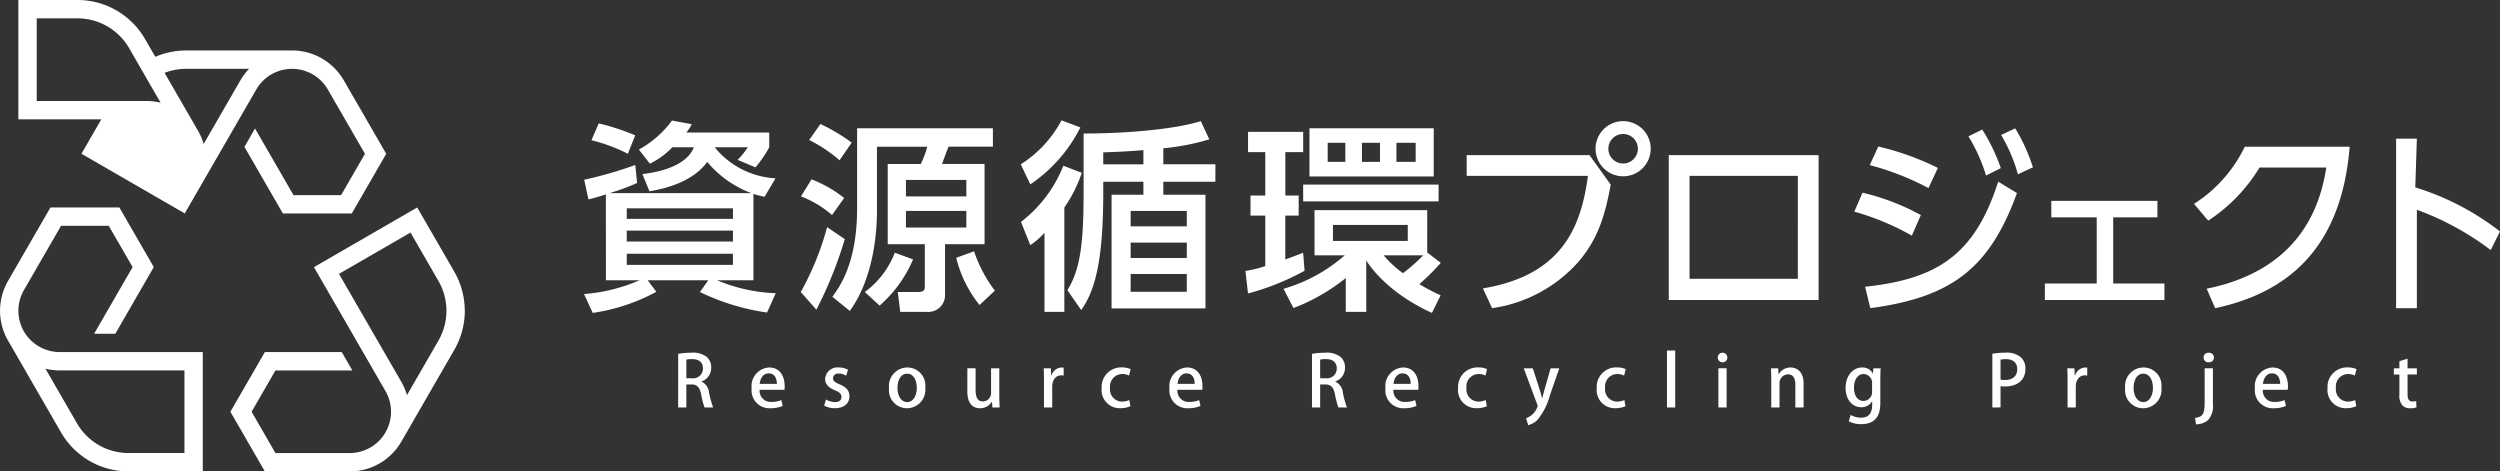
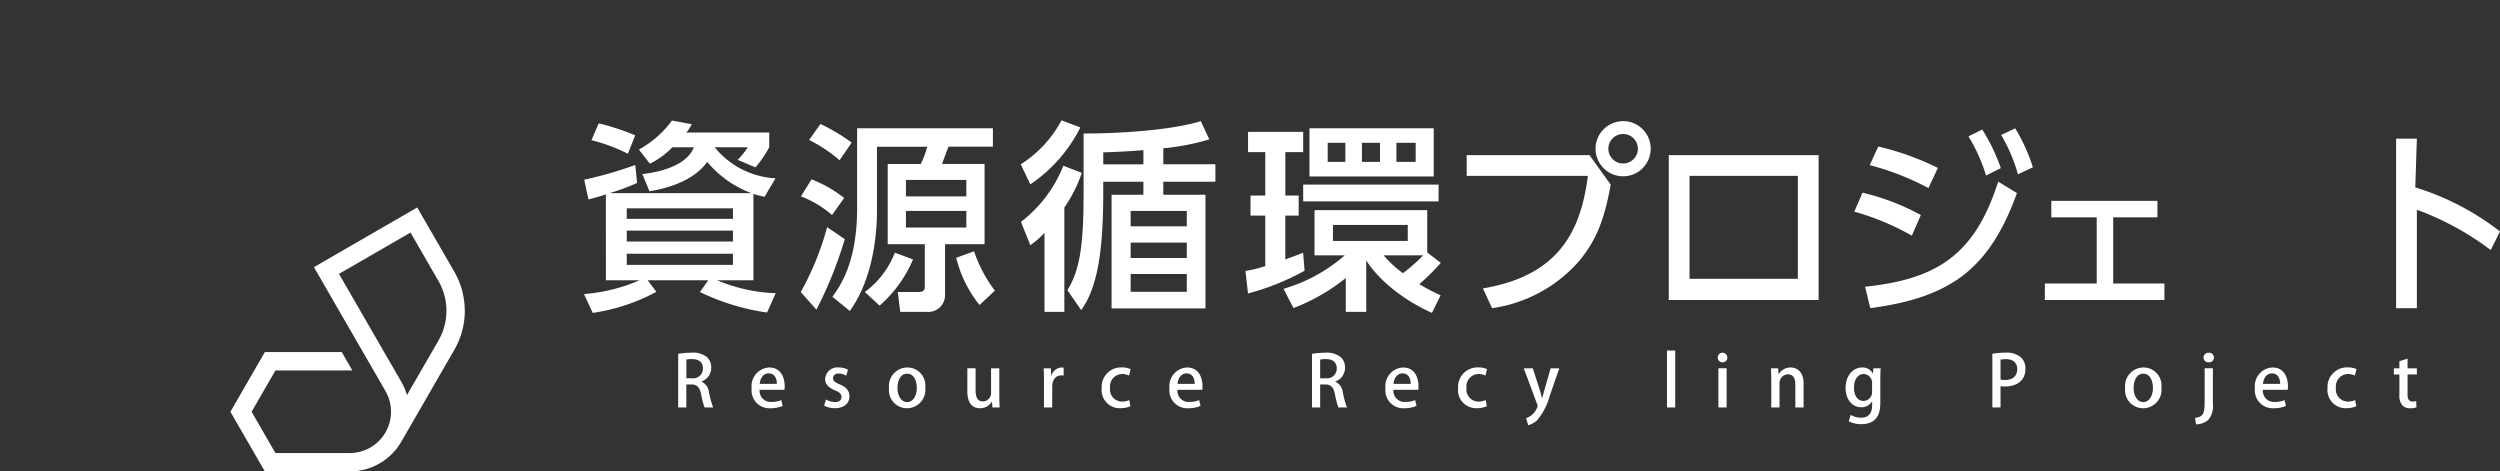
<svg xmlns="http://www.w3.org/2000/svg" width="288" height="54.304" viewBox="0 0 288 54.304">
  <rect x="0" y="0" width="288" height="54.304" fill="#333333" stroke="none" />
  <g id="グループ_1017" data-name="グループ 1017" transform="translate(-383.246 -502.391)">
    <path id="パス_8004" data-name="パス 8004" d="M426.05,528.448a9.046,9.046,0,0,0-1.2-4.421l-4.276-7.406v0l-11.9,6.873,8.244,14.279a4.759,4.759,0,0,1-4.12,7.138h-8.558l-2.746-4.758,2.746-4.758h8.862l-1.221-2.115h-8.86l-3.969,6.873,3.969,6.873h9.777a6.869,6.869,0,0,0,5.951-3.438l6.1-10.572a8.99,8.99,0,0,0,1.206-4.567m-3.037,3.509-3.626,6.28a6.931,6.931,0,0,0-.645-1.522l-7.187-12.448,8.24-4.758,3.218,5.575a6.863,6.863,0,0,1,0,6.873" transform="translate(10.736 9.671)" fill="#fff" />
-     <path id="パス_8005" data-name="パス 8005" d="M386,530.9a4.787,4.787,0,0,1,0-4.758l4.28-7.409h5.494l2.748,4.757-4.431,7.674h2.441l4.431-7.674-3.967-6.871h-7.935l-4.891,8.467a6.938,6.938,0,0,0-.92,3.379,6.865,6.865,0,0,0,.924,3.492l6.1,10.573a8.982,8.982,0,0,0,7.78,4.495h8.553V533.279H390.121A4.775,4.775,0,0,1,386,530.9m18.495,14.01h-6.436a6.862,6.862,0,0,1-5.953-3.437l-3.626-6.28a6.909,6.909,0,0,0,1.639.2h14.376Z" transform="translate(0 9.67)" fill="#fff" />
-     <path id="パス_8006" data-name="パス 8006" d="M421.991,511.639a6.927,6.927,0,0,0-2.467-2.484,6.855,6.855,0,0,0-3.485-.949H403.829a9,9,0,0,0-3.547.729l-1.184-2.049a8.981,8.981,0,0,0-7.782-4.495h-6.811v13.746h9.557l-2.291,3.967,11.9,6.873,1.529-2.649,0,0,6.714-11.627a4.757,4.757,0,0,1,8.24,0l4.28,7.409-2.748,4.758H416.2l-4.431-7.673-1.221,2.115,4.431,7.674h7.936l3.967-6.875Zm-22.739,2.384H386.62v-9.517h4.695a6.867,6.867,0,0,1,5.953,3.437l3.625,6.28a6.889,6.889,0,0,0-1.639-.2m10.835-2.384-4.238,7.34a6.739,6.739,0,0,0-.648-1.52l-3.853-6.675a6.853,6.853,0,0,1,2.481-.464h7.253a6.925,6.925,0,0,0-.994,1.318" transform="translate(0.856)" fill="#fff" />
    <path id="パス_8007" data-name="パス 8007" d="M425.821,519.16a20.361,20.361,0,0,1-2.007.583l-.49-2.266a46.378,46.378,0,0,0,5.884-1.7l.21,2.076a25.556,25.556,0,0,1-3.176,1.169h16.345a12.083,12.083,0,0,1-5.089-3.6c-.585.817-2.219,2.661-6.655,3.385l-.818-1.984c1.987-.208,5.138-.981,5.933-3.084h-2.477a9.357,9.357,0,0,1-2.59,1.893L429.627,514a11.748,11.748,0,0,0,3.808-3.339l2.286.42a5.7,5.7,0,0,1-.628.957h9.549v1.7a13.392,13.392,0,0,1-1.587,2.313L441,515.187a8.319,8.319,0,0,0,1.167-1.448h-3.808a9.678,9.678,0,0,0,7.006,3.574l-1.261,2.125a10.22,10.22,0,0,1-1.283-.328v9.949H438.64a19.118,19.118,0,0,0,6.749,1.493l-1,2.221a25.927,25.927,0,0,1-7.73-2.36l.959-1.354h-6.982l1,1.33a22.045,22.045,0,0,1-7.332,2.429l-1-2.172a19.86,19.86,0,0,0,6.4-1.587h-3.877ZM425,510.985a27.208,27.208,0,0,1,4.2,1.379l-.842,2.123a19.673,19.673,0,0,0-4.2-1.564Zm3.225,11h12.236v-1.214H428.228Zm0,2.615h12.236v-1.26H428.228Zm0,2.686h12.236V526H428.228Z" transform="translate(27.221 5.619)" fill="#fff" />
    <path id="パス_8008" data-name="パス 8008" d="M443.237,524.159a46.871,46.871,0,0,1-3.27,8.125l-1.8-2.031a32.963,32.963,0,0,0,3.035-7.473Zm-3.83-6.89a14.637,14.637,0,0,1,3.759,2.148l-1.4,1.964a12,12,0,0,0-3.574-2.148Zm1.026-6.374a21.456,21.456,0,0,1,3.6,2.148l-1.4,2.031a16.342,16.342,0,0,0-3.5-2.335ZM460.3,513.51h-5.113c-.117.281-.631,1.658-.747,1.985h4.9v9.246h-4.554v5.909a1.925,1.925,0,0,1-2.054,1.891h-3.106l-.28-2.289h2.2c.747,0,.91-.141.91-.653v-4.858h-4.273V515.5h3.806a10.018,10.018,0,0,0,.747-1.985h-5.791v7.426c0,1.985-.257,7.52-3.129,11.489l-2.007-1.634c.863-1.191,2.849-3.9,2.849-10.206v-9.2H460.3Zm-9.2,12.984a14.584,14.584,0,0,1-3.853,5.323l-1.7-1.564a10.224,10.224,0,0,0,3.457-4.53Zm-.818-7.261h6.959v-1.891h-6.959Zm0,3.594h6.959v-1.915h-6.959Zm8.477,8.921a14,14,0,0,1-2.686-5.44l2.056-.747a15.749,15.749,0,0,0,2.4,4.53Z" transform="translate(37.328 5.78)" fill="#fff" />
    <path id="パス_8009" data-name="パス 8009" d="M460.121,511.461a17.256,17.256,0,0,1-5.766,6.562l-1.1-2.313a13.463,13.463,0,0,0,4.693-5.066Zm-6.841,10.882a15.18,15.18,0,0,0,4.881-6.468l2.125.816a15.952,15.952,0,0,1-2.009,3.994V532.71h-2.288V523.6a8.844,8.844,0,0,1-1.634,1.424Zm9.48-3.527c0,7.449-.794,11.257-2.545,13.684l-1.587-2.288c1.542-2.476,1.868-5.6,1.868-11.489v-6.561c5.419,0,10.787-.563,13.5-1.426l.981,2.1a27.142,27.142,0,0,1-5.3,1.028v1.844h6v2.011h-6v1.493h4.856v13.1H463.717v-13.1h3.667v-1.493h-4.624Zm0-3.106h4.624v-1.634c-1.752.141-2.592.187-4.624.257Zm9.623,5.372h-6.468v1.775h6.468Zm0,3.643h-6.468V526.5h6.468Zm0,3.62h-6.468V530.4h6.468Z" transform="translate(47.582 5.61)" fill="#fff" />
    <path id="パス_8010" data-name="パス 8010" d="M468.664,527.625a14.079,14.079,0,0,0,2.288-.559v-5.815h-1.7v-2.311h1.7v-5h-1.984v-2.336h6.351v2.336h-2.056v5H474.8v2.311h-1.542V526.3c1.1-.4,1.589-.586,2.056-.773l.163,2.078a28.718,28.718,0,0,1-6.514,2.615Zm20.945-2.125,1.564,1.191a25.5,25.5,0,0,1-2.476,2.452,22.1,22.1,0,0,0,2.454,1.285l-1,2.031c-5.232-2.382-7.286-5.581-7.567-6.048v5.931h-2.358v-3.9A22.354,22.354,0,0,1,474.2,531.9l-1.146-2.219a18.46,18.46,0,0,0,7.051-3.852h-3.479v-5.209h12.984Zm1.308-5.884h-15.6v-1.938h15.6Zm-.561-2.872H476.043v-5.556h14.314Zm-12.213-1.681h2.032v-2.2h-2.032Zm.606,9.105h8.617v-1.846H478.75Zm3.339-9.105h2.078v-2.2h-2.078Zm2.5,10.765a12.608,12.608,0,0,0,2.221,2.054,19.489,19.489,0,0,0,2.335-2.054Zm1.471-10.765h2.219v-2.2h-2.219Z" transform="translate(58.054 5.979)" fill="#fff" />
    <path id="パス_8011" data-name="パス 8011" d="M497.988,513.031l2.447,3.406c-.645,3.43-1.4,6.144-3.683,8.838a16.328,16.328,0,0,1-9.989,5.385l-1.055-2.276c9.092-1.518,11.3-7,12.1-12.962H483.84v-2.392Z" transform="translate(68.368 7.231)" fill="#fff" />
    <path id="パス_8012" data-name="パス 8012" d="M495.855,510.7a3.176,3.176,0,1,0,3.176,3.175,3.168,3.168,0,0,0-3.176-3.175m0,4.878a1.7,1.7,0,1,1,1.7-1.7,1.7,1.7,0,0,1-1.7,1.7" transform="translate(74.375 5.648)" fill="#fff" />
    <path id="パス_8013" data-name="パス 8013" d="M514.962,529.717H497.7V513.03h17.262Zm-2.393-14.294H500.092v11.855h12.476Z" transform="translate(77.788 7.231)" fill="#fff" />
    <path id="パス_8014" data-name="パス 8014" d="M517.054,523.554a29.479,29.479,0,0,0-6.628-2.763l.944-2.185a26.605,26.605,0,0,1,6.72,2.577Zm-5.385,5.886c8.527-.889,12.686-3.868,15.334-12.107l2.158,1.318c-3.153,8.7-7.572,12.014-16.894,13.257Zm7.3-11.364a31.168,31.168,0,0,0-6.767-2.647l.989-2.14a31.443,31.443,0,0,1,6.86,2.462Zm6.191-6.744a21.148,21.148,0,0,1,2.142,4.443l-1.7.852a19.466,19.466,0,0,0-2.026-4.511Zm3.8-.138A20.256,20.256,0,0,1,531,515.682l-1.727.806a18.564,18.564,0,0,0-1.933-4.533Z" transform="translate(86.437 5.983)" fill="#fff" />
    <path id="パス_8015" data-name="パス 8015" d="M531.369,525.688h5.9v1.9H523.495v-1.9h5.974v-7.622h-5.229v-1.9h12.223v1.9h-5.094Z" transform="translate(95.319 9.363)" fill="#fff" />
-     <path id="パス_8016" data-name="パス 8016" d="M535.181,528.808c6.675-1.335,12.466-5.214,13.78-13.961h-7.688a19.15,19.15,0,0,1-5.914,6.124l-1.634-1.933a16.077,16.077,0,0,0,5.845-6.583h12.085c-.966,11.969-7.412,16.87-15.491,18.6Z" transform="translate(102.272 6.84)" fill="#fff" />
    <path id="パス_8017" data-name="パス 8017" d="M558.484,524.732a32.692,32.692,0,0,0-8.507-4.639v11.336h-2.392V511.9h2.392l-.183,5.615a30.554,30.554,0,0,1,9.76,5.076Z" transform="translate(111.692 6.463)" fill="#fff" />
    <path id="パス_8018" data-name="パス 8018" d="M429.76,526.713a8.858,8.858,0,0,1,1.522-.131,2.565,2.565,0,0,1,1.782.5,1.583,1.583,0,0,1,.5,1.228,1.652,1.652,0,0,1-1.12,1.586v.017a1.557,1.557,0,0,1,.875,1.276,10.829,10.829,0,0,0,.467,1.7H432.8a8.64,8.64,0,0,1-.391-1.5c-.173-.833-.475-1.152-1.137-1.152H430.7v2.65h-.941Zm.941,2.814h.638a1.129,1.129,0,0,0,1.275-1.12c0-.81-.571-1.088-1.251-1.088a2.839,2.839,0,0,0-.662.057Z" transform="translate(31.613 16.441)" fill="#fff" />
    <path id="パス_8019" data-name="パス 8019" d="M435.716,530.163a1.28,1.28,0,0,0,1.365,1.4,2.811,2.811,0,0,0,1.137-.213l.155.672a3.543,3.543,0,0,1-1.431.269,2.053,2.053,0,0,1-2.143-2.281,2.143,2.143,0,0,1,2.029-2.414c1.268,0,1.775,1.055,1.775,2.168a2.772,2.772,0,0,1-.025.4Zm1.987-.679c.008-.539-.213-1.211-.941-1.211-.7,0-.989.687-1.038,1.211Z" transform="translate(35.038 17.13)" fill="#fff" />
    <path id="パス_8020" data-name="パス 8020" d="M439.984,531.284a2.187,2.187,0,0,0,1.031.3c.507,0,.752-.245.752-.588s-.188-.532-.729-.761c-.8-.319-1.152-.769-1.152-1.293a1.411,1.411,0,0,1,1.562-1.349,2.243,2.243,0,0,1,1.072.262l-.213.687a1.629,1.629,0,0,0-.858-.254c-.427,0-.655.245-.655.548s.205.465.752.7c.744.3,1.137.711,1.137,1.366,0,.867-.662,1.382-1.685,1.382a2.5,2.5,0,0,1-1.228-.3Z" transform="translate(38.417 17.13)" fill="#fff" />
    <path id="パス_8021" data-name="パス 8021" d="M448.394,529.91a2.127,2.127,0,0,1-2.11,2.382,2.079,2.079,0,0,1-2.063-2.316,2.135,2.135,0,0,1,2.128-2.38,2.069,2.069,0,0,1,2.044,2.315m-2.078-1.6c-.81,0-1.12.867-1.12,1.644,0,.884.417,1.628,1.112,1.628s1.112-.744,1.112-1.644c0-.744-.311-1.628-1.1-1.628" transform="translate(41.442 17.13)" fill="#fff" />
    <path id="パス_8022" data-name="パス 8022" d="M453.273,527.657v3.215c0,.507.025.932.04,1.292h-.833l-.05-.653h-.023a1.571,1.571,0,0,1-1.359.744c-.776,0-1.455-.482-1.455-1.923v-2.682h.949v2.528c0,.776.22,1.292.842,1.292a.964.964,0,0,0,.941-1.021v-2.79Z" transform="translate(45.092 17.166)" fill="#fff" />
    <path id="パス_8023" data-name="パス 8023" d="M455.72,528.52a1.294,1.294,0,0,1,1.169-.924,1.213,1.213,0,0,1,.239.023v.909a1.381,1.381,0,0,0-.279-.025c-.638,0-1.038.524-1.038,1.308V532.2h-.949v-3.133c0-.522-.008-.956-.034-1.374h.826l.034.826Z" transform="translate(48.65 17.13)" fill="#fff" />
    <path id="パス_8024" data-name="パス 8024" d="M461.955,528.527a1.752,1.752,0,0,0-.81-.18,1.426,1.426,0,0,0-1.374,1.6,1.4,1.4,0,0,0,1.366,1.579,2.057,2.057,0,0,0,.852-.18l.129.712a2.924,2.924,0,0,1-1.161.228,2.086,2.086,0,0,1-2.152-2.3,2.246,2.246,0,0,1,2.331-2.4,2.406,2.406,0,0,1,1.006.2Z" transform="translate(51.354 17.13)" fill="#fff" />
    <path id="パス_8025" data-name="パス 8025" d="M464.373,530.163a1.28,1.28,0,0,0,1.365,1.4,2.817,2.817,0,0,0,1.137-.213l.155.672a3.543,3.543,0,0,1-1.431.269,2.054,2.054,0,0,1-2.143-2.281,2.143,2.143,0,0,1,2.029-2.414c1.268,0,1.775,1.055,1.775,2.168a2.754,2.754,0,0,1-.025.4Zm1.987-.679c.008-.539-.213-1.211-.941-1.211-.7,0-.989.687-1.038,1.211Z" transform="translate(54.514 17.13)" fill="#fff" />
    <path id="パス_8026" data-name="パス 8026" d="M473.23,526.713a8.857,8.857,0,0,1,1.522-.131,2.566,2.566,0,0,1,1.782.5,1.583,1.583,0,0,1,.5,1.228,1.652,1.652,0,0,1-1.12,1.586v.017a1.557,1.557,0,0,1,.875,1.276,10.827,10.827,0,0,0,.467,1.7h-.983a8.638,8.638,0,0,1-.391-1.5c-.173-.833-.475-1.152-1.137-1.152h-.573v2.65h-.941Zm.941,2.814h.638a1.13,1.13,0,0,0,1.277-1.12c0-.81-.573-1.088-1.253-1.088a2.838,2.838,0,0,0-.662.057Z" transform="translate(61.157 16.441)" fill="#fff" />
    <path id="パス_8027" data-name="パス 8027" d="M479.187,530.163a1.28,1.28,0,0,0,1.366,1.4,2.817,2.817,0,0,0,1.137-.213l.154.672a3.543,3.543,0,0,1-1.431.269,2.054,2.054,0,0,1-2.143-2.281,2.143,2.143,0,0,1,2.029-2.414c1.268,0,1.775,1.055,1.775,2.168a2.753,2.753,0,0,1-.025.4Zm1.987-.679c.008-.539-.213-1.211-.941-1.211-.7,0-.989.687-1.04,1.211Z" transform="translate(64.582 17.13)" fill="#fff" />
    <path id="パス_8028" data-name="パス 8028" d="M486.4,528.527a1.753,1.753,0,0,0-.81-.18,1.426,1.426,0,0,0-1.374,1.6,1.4,1.4,0,0,0,1.366,1.579,2.058,2.058,0,0,0,.852-.18l.129.712a2.924,2.924,0,0,1-1.161.228,2.086,2.086,0,0,1-2.152-2.3,2.246,2.246,0,0,1,2.331-2.4,2.406,2.406,0,0,1,1.006.2Z" transform="translate(67.968 17.13)" fill="#fff" />
    <path id="パス_8029" data-name="パス 8029" d="M490.847,527.654h1l-1.087,3.124a7.454,7.454,0,0,1-1.448,2.839,2.39,2.39,0,0,1-1.048.581l-.245-.8a2.134,2.134,0,0,0,1.334-1.389.45.45,0,0,0-.049-.2l-1.547-4.155h1.04l.818,2.536c.089.294.18.637.245.9h.024c.065-.262.156-.6.239-.9Z" transform="translate(71.029 17.17)" fill="#fff" />
-     <path id="パス_8030" data-name="パス 8030" d="M495.91,528.527a1.753,1.753,0,0,0-.81-.18,1.426,1.426,0,0,0-1.374,1.6,1.4,1.4,0,0,0,1.366,1.579,2.058,2.058,0,0,0,.852-.18l.129.712a2.924,2.924,0,0,1-1.161.228,2.086,2.086,0,0,1-2.152-2.3,2.246,2.246,0,0,1,2.331-2.4,2.4,2.4,0,0,1,1.006.2Z" transform="translate(74.431 17.13)" fill="#fff" />
    <rect id="長方形_338" data-name="長方形 338" width="0.949" height="6.559" transform="translate(575.281 542.771)" fill="#fff" />
    <path id="パス_8031" data-name="パス 8031" d="M501.607,527.687a.553.553,0,1,1,.556-.547.533.533,0,0,1-.556.547m.475,5.2h-.949v-4.515h.949Z" transform="translate(80.071 16.441)" fill="#fff" />
    <path id="パス_8032" data-name="パス 8032" d="M505.611,528.364a1.545,1.545,0,0,1,1.365-.769c.7,0,1.49.459,1.49,1.849V532.2h-.949v-2.642c0-.638-.213-1.177-.86-1.177a1.015,1.015,0,0,0-.964,1.1V532.2h-.949v-3.24c0-.5-.017-.882-.032-1.267h.825l.05.67Z" transform="translate(82.553 17.13)" fill="#fff" />
    <path id="パス_8033" data-name="パス 8033" d="M513.027,527.694h.841c-.024.319-.04.7-.04,1.3v2.568c0,.9-.074,2.56-2.209,2.56a2.915,2.915,0,0,1-1.423-.328l.212-.736a2.454,2.454,0,0,0,1.219.319c.736,0,1.26-.408,1.26-1.431v-.433h-.017a1.412,1.412,0,0,1-1.251.662c-1.063,0-1.79-.941-1.79-2.2,0-1.528.924-2.38,1.9-2.38a1.309,1.309,0,0,1,1.236.7h.015Zm-.148,1.742a1.01,1.01,0,0,0-.974-1.088c-.654,0-1.112.622-1.112,1.587,0,.883.4,1.513,1.105,1.513a1.016,1.016,0,0,0,.981-1.129Z" transform="translate(86.031 17.13)" fill="#fff" />
    <path id="パス_8034" data-name="パス 8034" d="M519.894,532.889V526.7a8.8,8.8,0,0,1,1.522-.123,2.545,2.545,0,0,1,1.725.5,1.74,1.74,0,0,1,.564,1.35c0,1.522-1.209,2.044-2.338,2.044a2.715,2.715,0,0,1-.532-.04v2.454Zm.941-3.215a1.978,1.978,0,0,0,.532.049c.867,0,1.391-.45,1.391-1.251,0-.761-.524-1.146-1.285-1.146a3.229,3.229,0,0,0-.638.059Z" transform="translate(92.872 16.441)" fill="#fff" />
-     <path id="パス_8035" data-name="パス 8035" d="M525.924,528.52a1.3,1.3,0,0,1,1.169-.924,1.212,1.212,0,0,1,.239.023v.909a1.382,1.382,0,0,0-.279-.025c-.638,0-1.04.524-1.04,1.308V532.2h-.947v-3.133c0-.522-.008-.956-.034-1.374h.826l.032.826Z" transform="translate(96.364 17.13)" fill="#fff" />
    <path id="パス_8036" data-name="パス 8036" d="M533.177,529.91a2.127,2.127,0,0,1-2.11,2.382A2.079,2.079,0,0,1,529,529.975a2.134,2.134,0,0,1,2.126-2.38,2.069,2.069,0,0,1,2.046,2.315m-2.078-1.6c-.81,0-1.12.867-1.12,1.644,0,.884.417,1.628,1.112,1.628s1.114-.744,1.114-1.644c0-.744-.312-1.628-1.105-1.628" transform="translate(99.064 17.13)" fill="#fff" />
    <path id="パス_8037" data-name="パス 8037" d="M535.846,528.373v4.107a2.415,2.415,0,0,1-.548,1.856,2.1,2.1,0,0,1-1.4.491l-.1-.744c.981-.1,1.1-.581,1.1-1.9v-3.811Zm-.482-.687a.552.552,0,1,1,.008-1.1.552.552,0,1,1-.008,1.1" transform="translate(102.324 16.442)" fill="#fff" />
    <path id="パス_8038" data-name="パス 8038" d="M538.819,530.163a1.28,1.28,0,0,0,1.366,1.4,2.817,2.817,0,0,0,1.137-.213l.155.672a3.543,3.543,0,0,1-1.431.269,2.054,2.054,0,0,1-2.143-2.281,2.143,2.143,0,0,1,2.029-2.414c1.268,0,1.775,1.055,1.775,2.168a2.772,2.772,0,0,1-.025.4Zm1.987-.679c.008-.539-.213-1.211-.941-1.211-.7,0-.989.687-1.04,1.211Z" transform="translate(105.111 17.13)" fill="#fff" />
    <path id="パス_8039" data-name="パス 8039" d="M546.032,528.527a1.754,1.754,0,0,0-.81-.18,1.426,1.426,0,0,0-1.374,1.6,1.4,1.4,0,0,0,1.366,1.579,2.041,2.041,0,0,0,.85-.18l.131.712a2.931,2.931,0,0,1-1.161.228,2.086,2.086,0,0,1-2.152-2.3,2.246,2.246,0,0,1,2.331-2.4,2.4,2.4,0,0,1,1.006.2Z" transform="translate(108.496 17.13)" fill="#fff" />
    <path id="パス_8040" data-name="パス 8040" d="M548.069,528.1v-.818l.941-.294V528.1h1.072v.712H549.01V531.1c0,.556.171.826.573.826a1.346,1.346,0,0,0,.417-.057l.034.727a2.083,2.083,0,0,1-.736.108,1.166,1.166,0,0,1-.892-.344,1.7,1.7,0,0,1-.336-1.211v-2.33h-.638V528.1Z" transform="translate(111.587 16.72)" fill="#fff" />
  </g>
</svg>